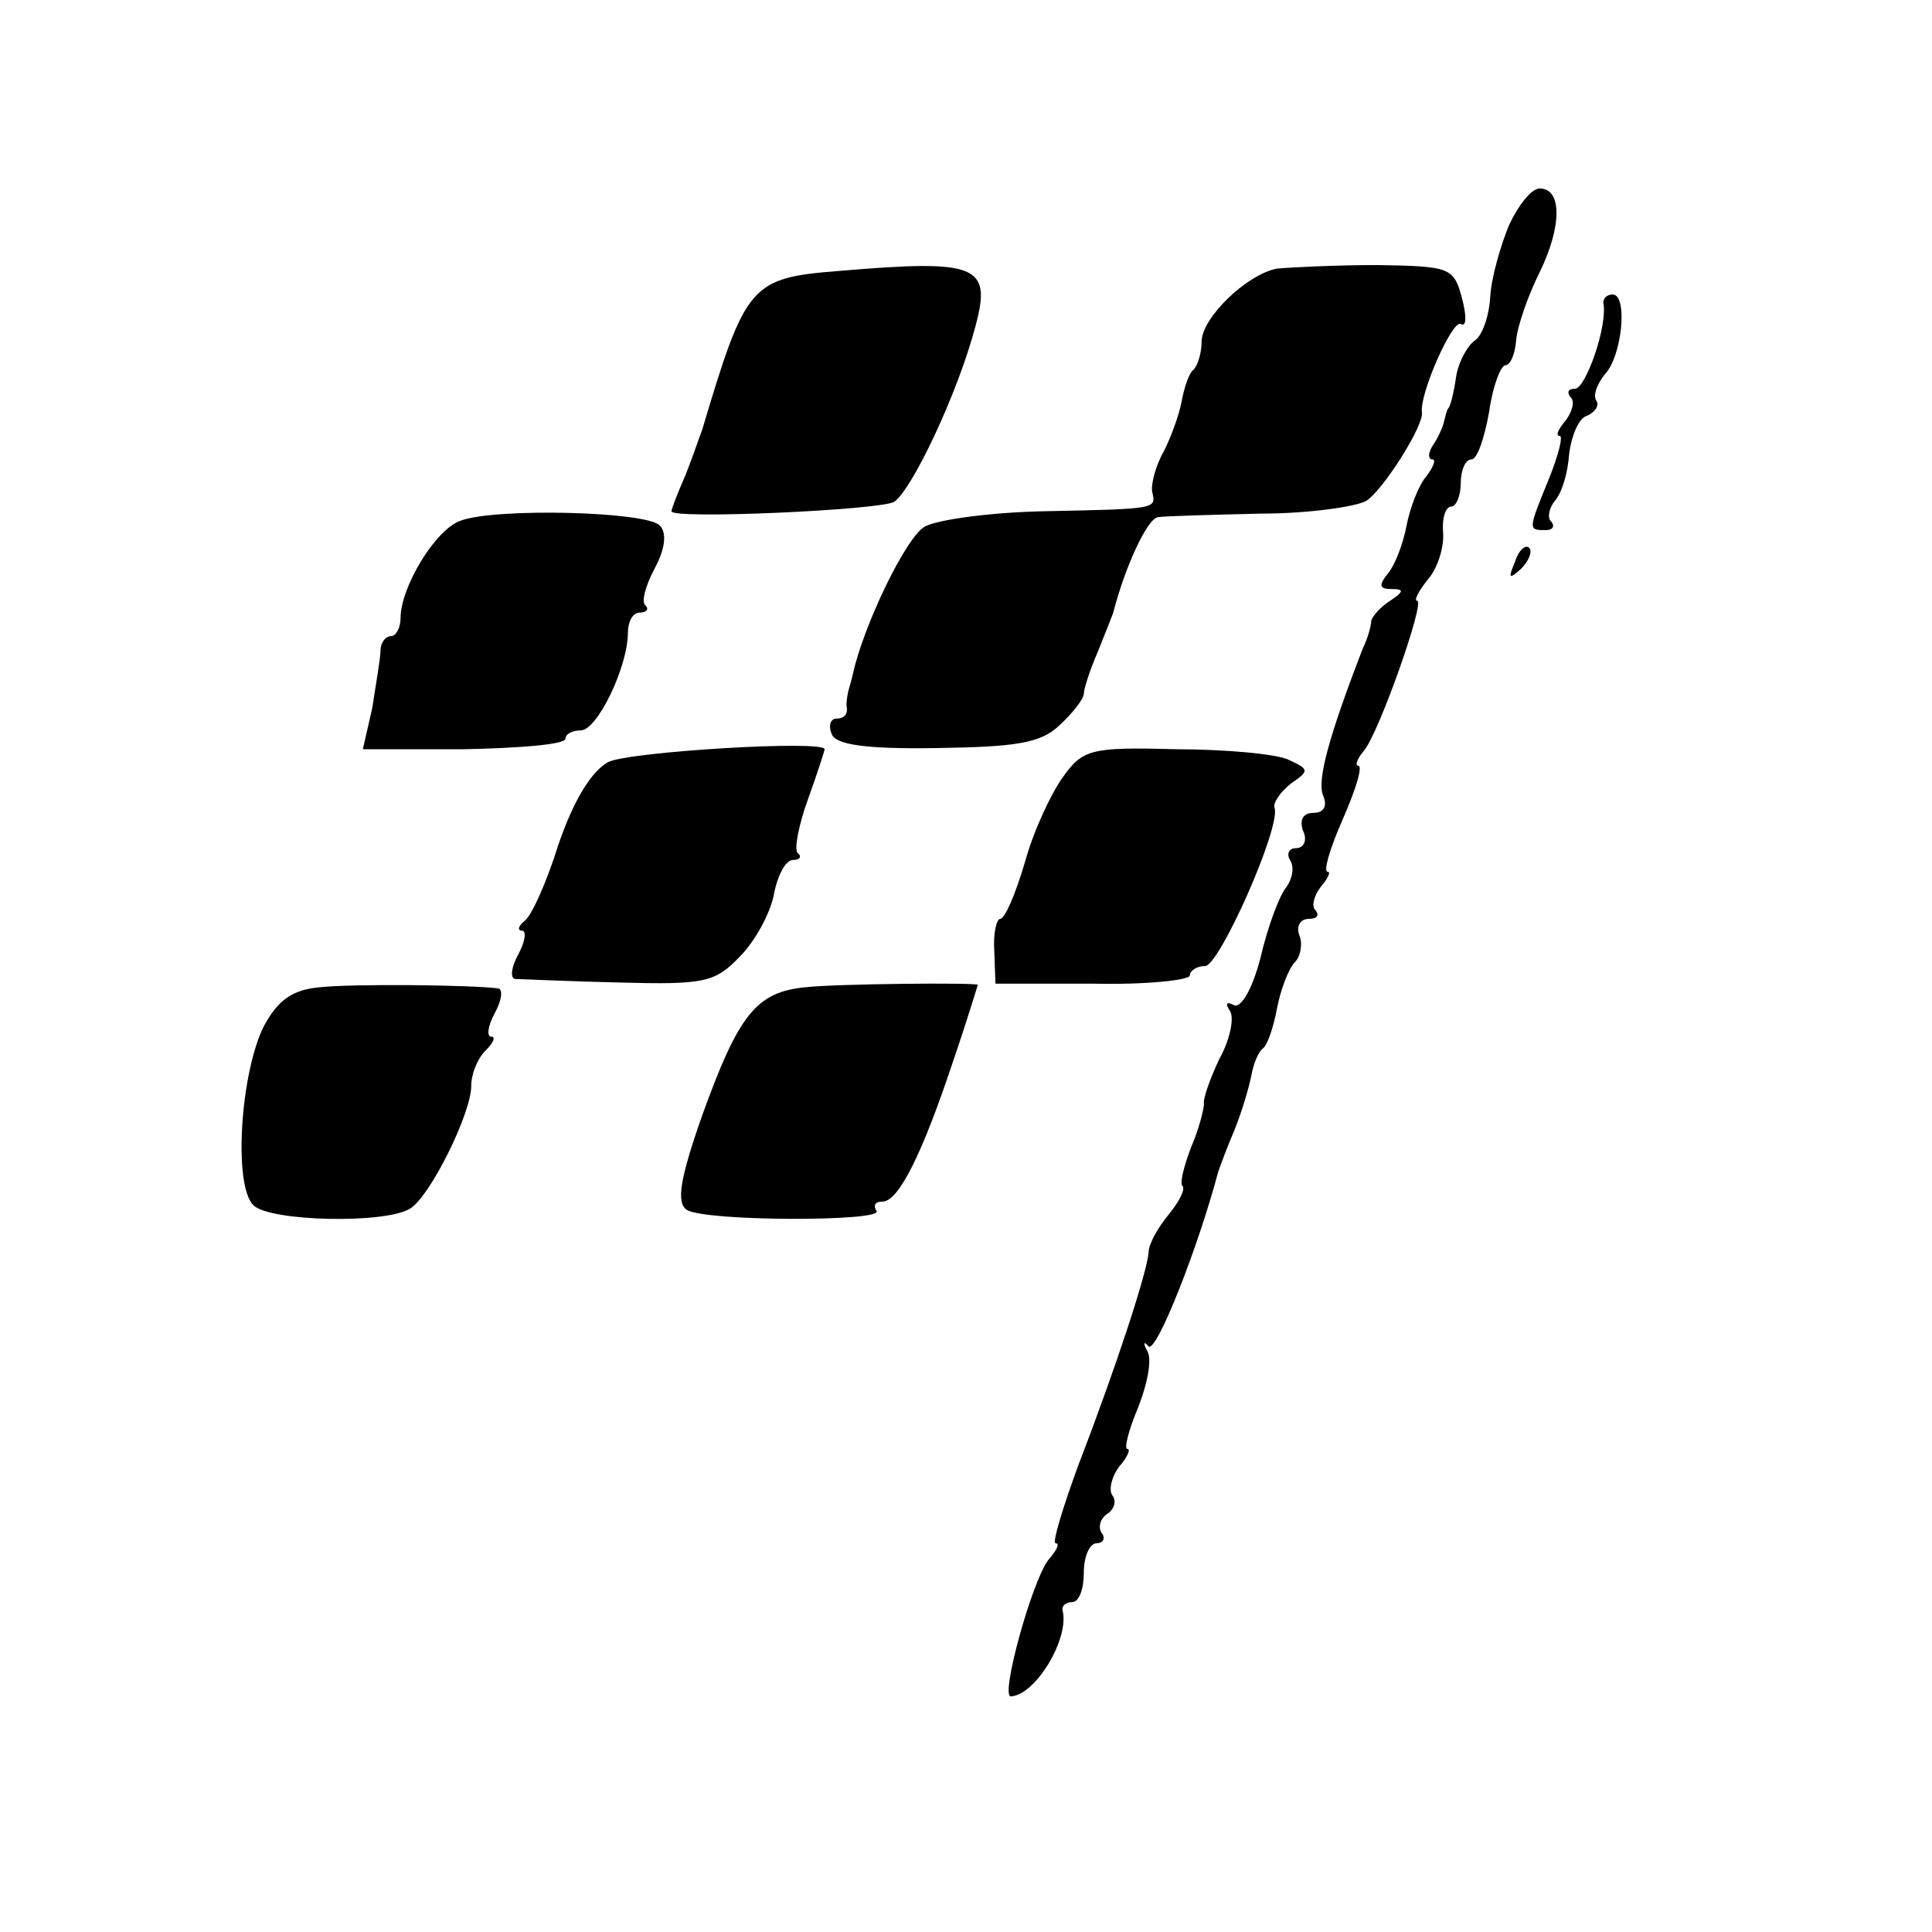
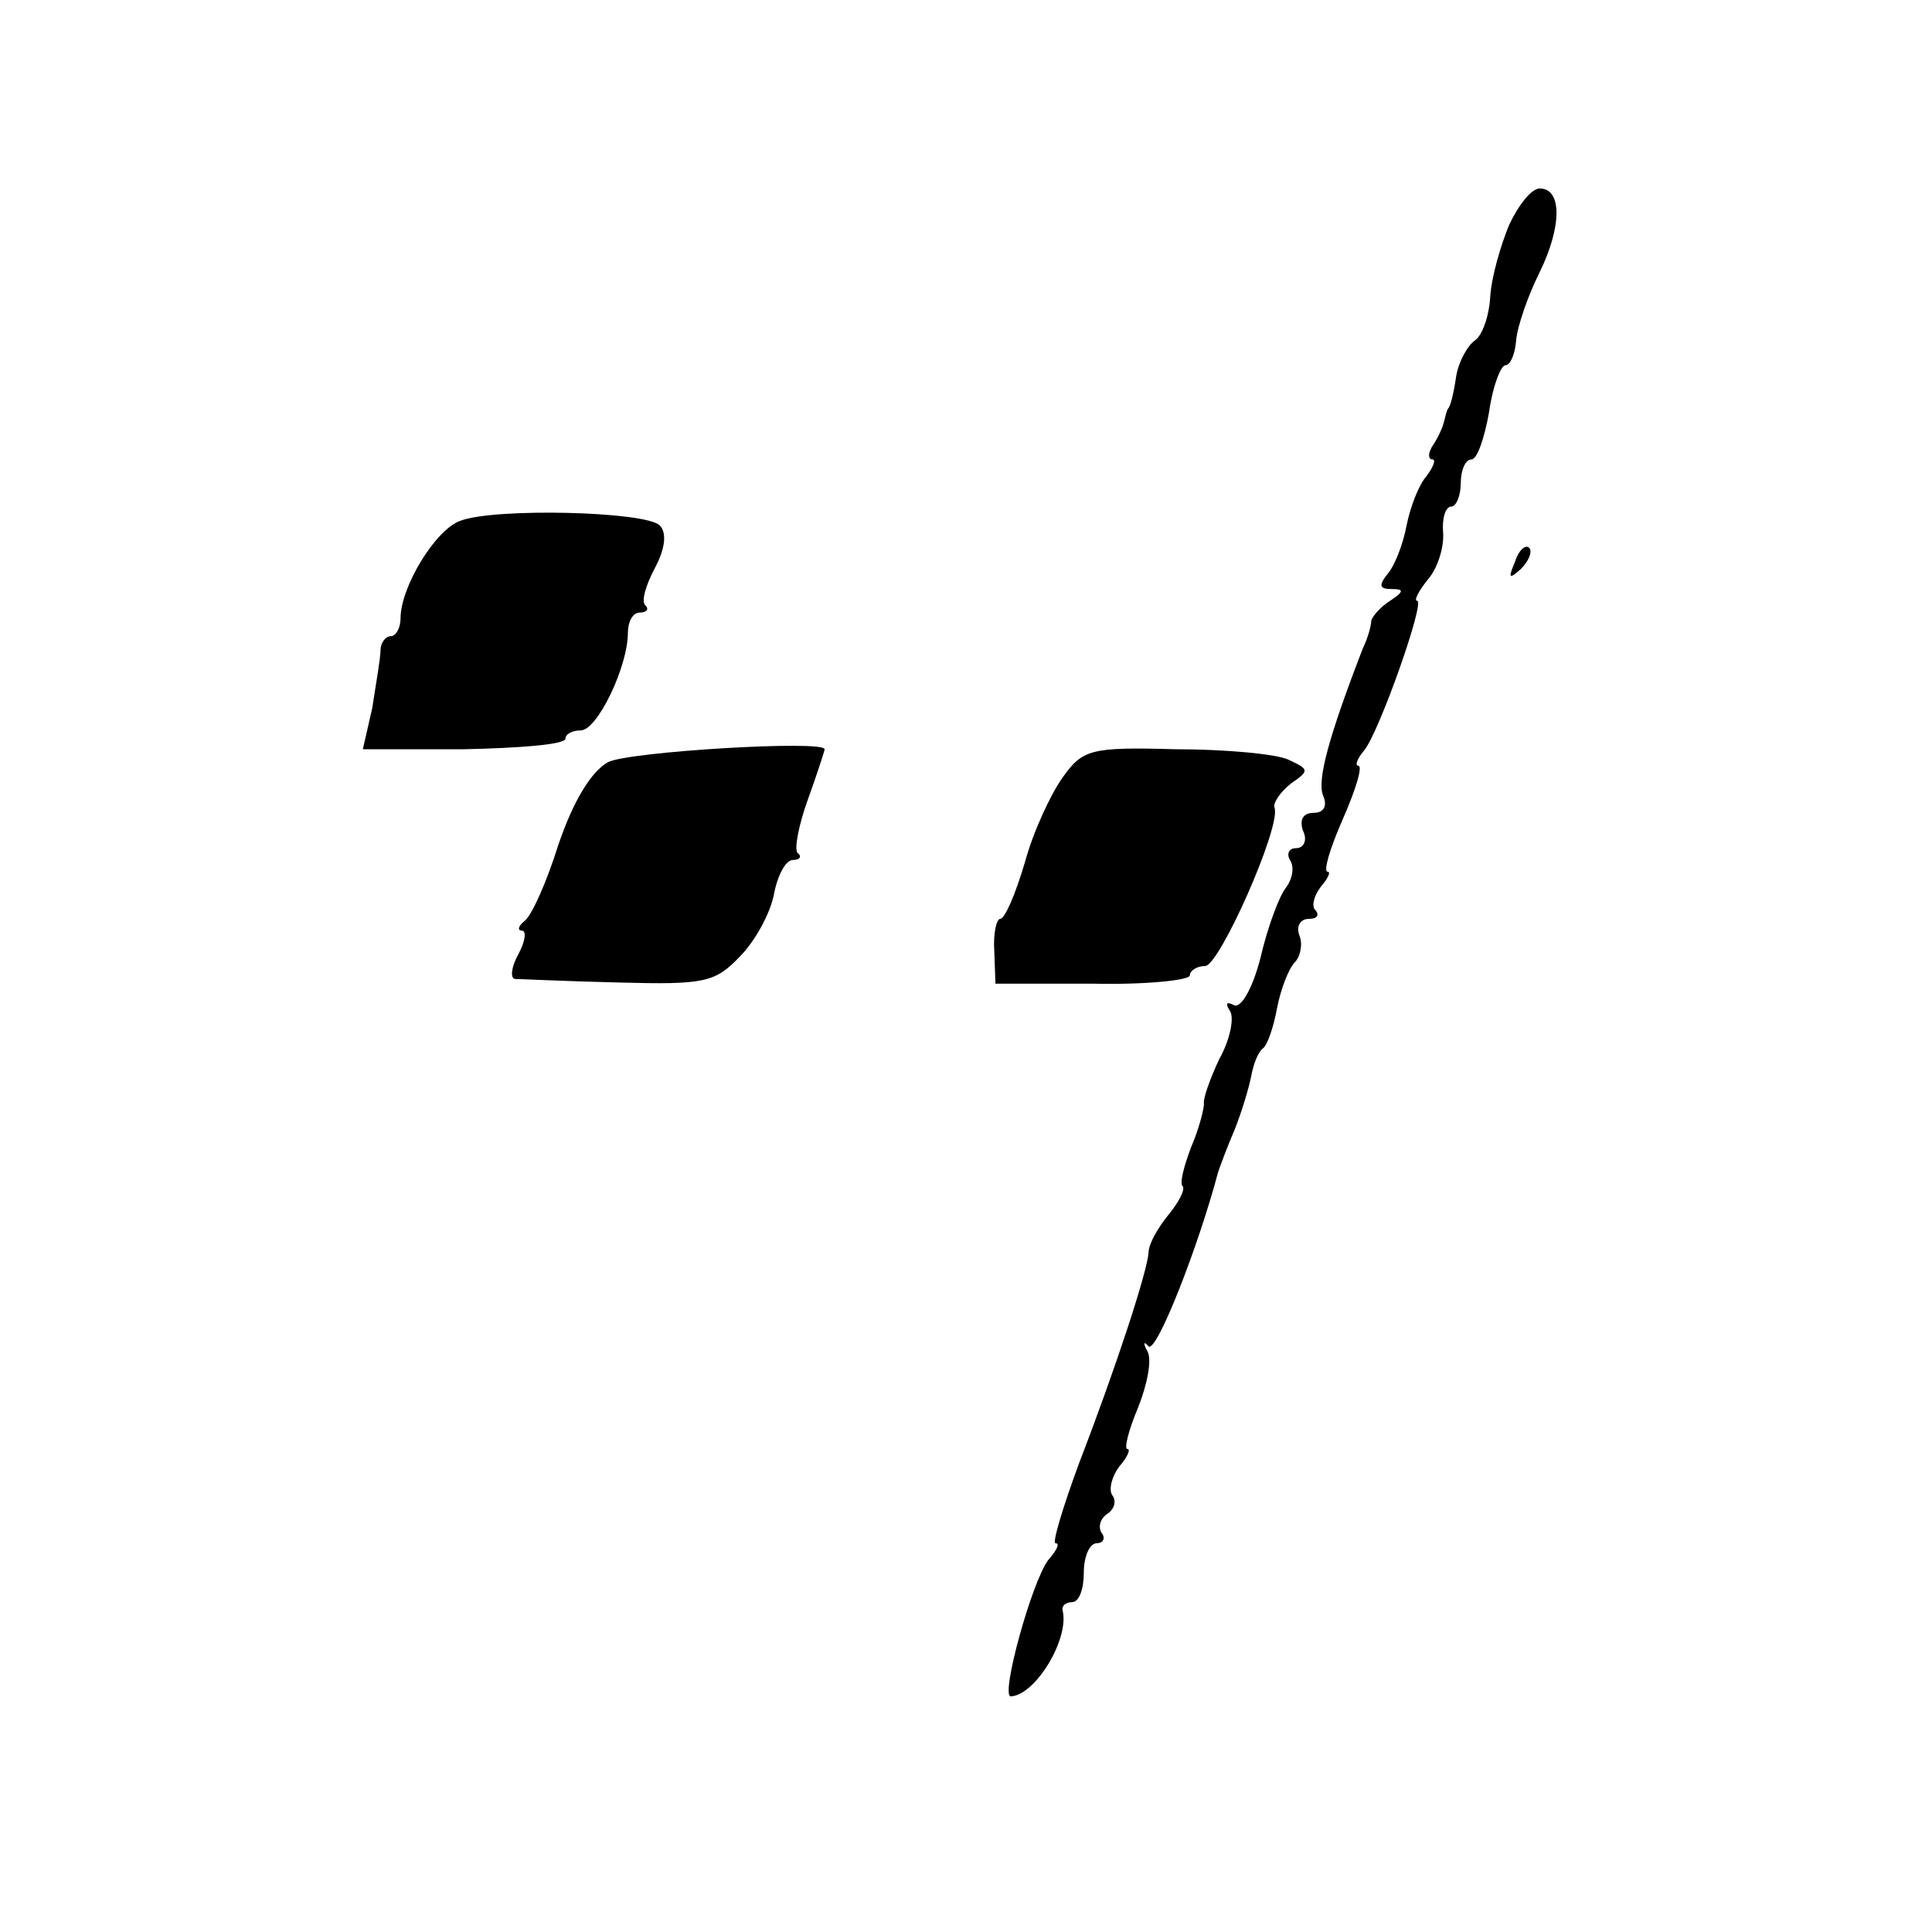
<svg xmlns="http://www.w3.org/2000/svg" version="1.0" width="164pt" height="164pt" viewBox="0 0 164 164" preserveAspectRatio="xMidYMid meet">
  <g transform="translate(0,164) scale(0.1,-0.1)" fill="#000000" stroke="none">
    <path d="M1281 1449 c-7 -17 -15 -44 -16 -61 -1 -17 -7 -33 -13 -37 -6 -4 -14 -18 -16 -31 -2 -14 -5 -26 -7 -27 -1 -2 -2 -6 -3 -10 -1 -5 -5 -14 -9 -20 -5 -7 -5 -13 -1 -13 3 0 1 -6 -5 -14 -7 -8 -14 -27 -17 -42 -3 -16 -10 -34 -16 -41 -8 -10 -7 -13 3 -13 11 0 11 -2 -1 -10 -8 -5 -15 -13 -16 -17 0 -4 -3 -15 -7 -23 -29 -75 -39 -112 -34 -125 4 -9 1 -15 -8 -15 -9 0 -12 -6 -9 -15 4 -8 1 -15 -6 -15 -6 0 -8 -5 -5 -10 4 -6 2 -16 -3 -23 -6 -7 -16 -34 -22 -60 -7 -27 -17 -44 -23 -40 -6 3 -7 1 -3 -5 4 -6 0 -25 -9 -41 -8 -17 -14 -34 -13 -38 0 -4 -4 -21 -11 -37 -6 -16 -10 -31 -7 -33 2 -3 -3 -13 -12 -24 -9 -11 -17 -25 -17 -32 -1 -16 -27 -96 -59 -179 -14 -38 -23 -68 -20 -68 4 0 1 -6 -6 -14 -14 -18 -41 -116 -32 -116 21 1 50 49 44 73 -1 4 3 7 8 7 6 0 10 11 10 25 0 14 5 25 11 25 5 0 8 4 4 9 -3 5 -1 12 5 16 6 4 8 11 4 16 -3 5 0 16 6 24 7 8 10 15 7 15 -3 0 1 16 9 35 8 20 12 41 8 48 -4 7 -3 9 1 4 7 -5 42 84 59 148 2 6 8 22 14 36 6 15 12 35 14 45 2 11 6 21 10 24 4 3 9 18 12 34 3 16 10 34 15 39 5 5 7 16 4 23 -3 8 1 14 8 14 7 0 9 3 6 7 -4 3 -2 12 4 20 6 7 9 13 6 13 -4 0 2 20 13 45 11 25 17 45 13 45 -3 0 -1 6 5 13 13 16 52 127 45 127 -3 0 1 8 9 18 8 9 14 27 13 40 -1 12 2 22 7 22 4 0 8 9 8 20 0 11 4 20 9 20 5 0 11 18 15 40 3 22 10 40 14 40 4 0 8 9 9 21 1 12 10 38 20 58 19 39 19 71 0 71 -7 0 -18 -14 -26 -31z" />
-     <path d="M712 1410 c-75 -6 -79 -11 -116 -135 -2 -5 -8 -23 -14 -38 -7 -16 -12 -29 -12 -31 0 -7 177 1 189 8 15 10 54 92 69 149 14 52 2 57 -116 47z" />
-     <path d="M1084 1412 c-26 -5 -64 -42 -64 -62 0 -9 -3 -20 -7 -24 -4 -3 -8 -16 -10 -27 -2 -11 -9 -30 -15 -42 -7 -12 -11 -28 -10 -34 3 -15 7 -15 -93 -17 -44 -1 -89 -7 -100 -13 -16 -9 -52 -84 -61 -125 -1 -5 -3 -11 -4 -15 -1 -5 -2 -11 -1 -15 0 -5 -3 -8 -9 -8 -5 0 -7 -6 -4 -13 3 -9 28 -13 89 -12 67 1 88 4 104 19 12 11 21 23 21 27 0 4 5 20 12 36 6 15 12 30 13 33 10 39 29 80 38 81 7 1 46 2 87 3 41 0 82 6 90 11 14 9 49 64 47 75 -2 16 26 79 33 75 5 -3 5 7 1 22 -7 26 -10 27 -72 28 -36 0 -74 -2 -85 -3z" />
-     <path d="M1361 1383 c4 -19 -15 -73 -24 -73 -6 0 -7 -3 -4 -7 4 -3 2 -12 -4 -20 -6 -7 -9 -13 -5 -13 3 0 -1 -16 -9 -36 -18 -44 -18 -44 -3 -44 6 0 8 3 5 7 -4 3 -2 12 3 18 6 7 11 24 12 40 2 15 8 30 15 32 7 3 11 9 8 13 -3 5 1 14 7 22 15 15 20 68 7 68 -5 0 -8 -3 -8 -7z" />
    <path d="M391 1198 c-21 -7 -51 -56 -51 -83 0 -8 -4 -15 -8 -15 -5 0 -9 -6 -9 -12 0 -7 -4 -29 -7 -49 l-8 -35 86 0 c47 1 86 4 86 9 0 4 6 7 13 7 14 0 40 54 40 83 0 9 4 17 10 17 6 0 8 3 5 6 -4 3 0 17 8 32 9 17 10 30 4 36 -12 12 -140 15 -169 4z" />
    <path d="M1286 1163 c-6 -14 -5 -15 5 -6 7 7 10 15 7 18 -3 3 -9 -2 -12 -12z" />
    <path d="M516 993 c-14 -8 -29 -32 -42 -70 -10 -32 -23 -61 -29 -65 -5 -4 -6 -8 -2 -8 4 0 3 -9 -3 -20 -6 -11 -7 -20 -3 -21 4 0 44 -2 88 -3 73 -2 82 0 103 22 13 13 26 37 29 53 3 16 10 29 16 29 6 0 8 3 4 6 -3 3 1 24 9 46 8 22 14 41 14 42 0 8 -167 -2 -184 -11z" />
    <path d="M902 980 c-10 -14 -25 -46 -32 -72 -8 -27 -17 -48 -21 -48 -3 0 -6 -12 -5 -27 l1 -28 83 0 c45 -1 82 3 82 7 0 4 6 8 13 8 12 0 64 117 59 134 -2 4 5 14 14 21 16 11 15 12 -2 20 -10 5 -54 9 -96 9 -72 2 -79 0 -96 -24z" />
-     <path d="M272 802 c-24 -2 -36 -11 -48 -33 -20 -40 -26 -135 -9 -152 14 -14 112 -16 133 -3 17 10 52 81 52 104 0 10 5 23 12 30 7 7 9 12 5 12 -4 0 -3 9 3 20 6 11 7 20 3 21 -24 3 -123 4 -151 1z" />
-     <path d="M684 802 c-42 -4 -57 -23 -88 -109 -19 -54 -22 -74 -13 -80 16 -10 167 -10 161 -1 -3 5 -1 8 5 8 14 0 34 41 60 119 12 35 21 65 21 65 0 2 -119 1 -146 -2z" />
  </g>
</svg>